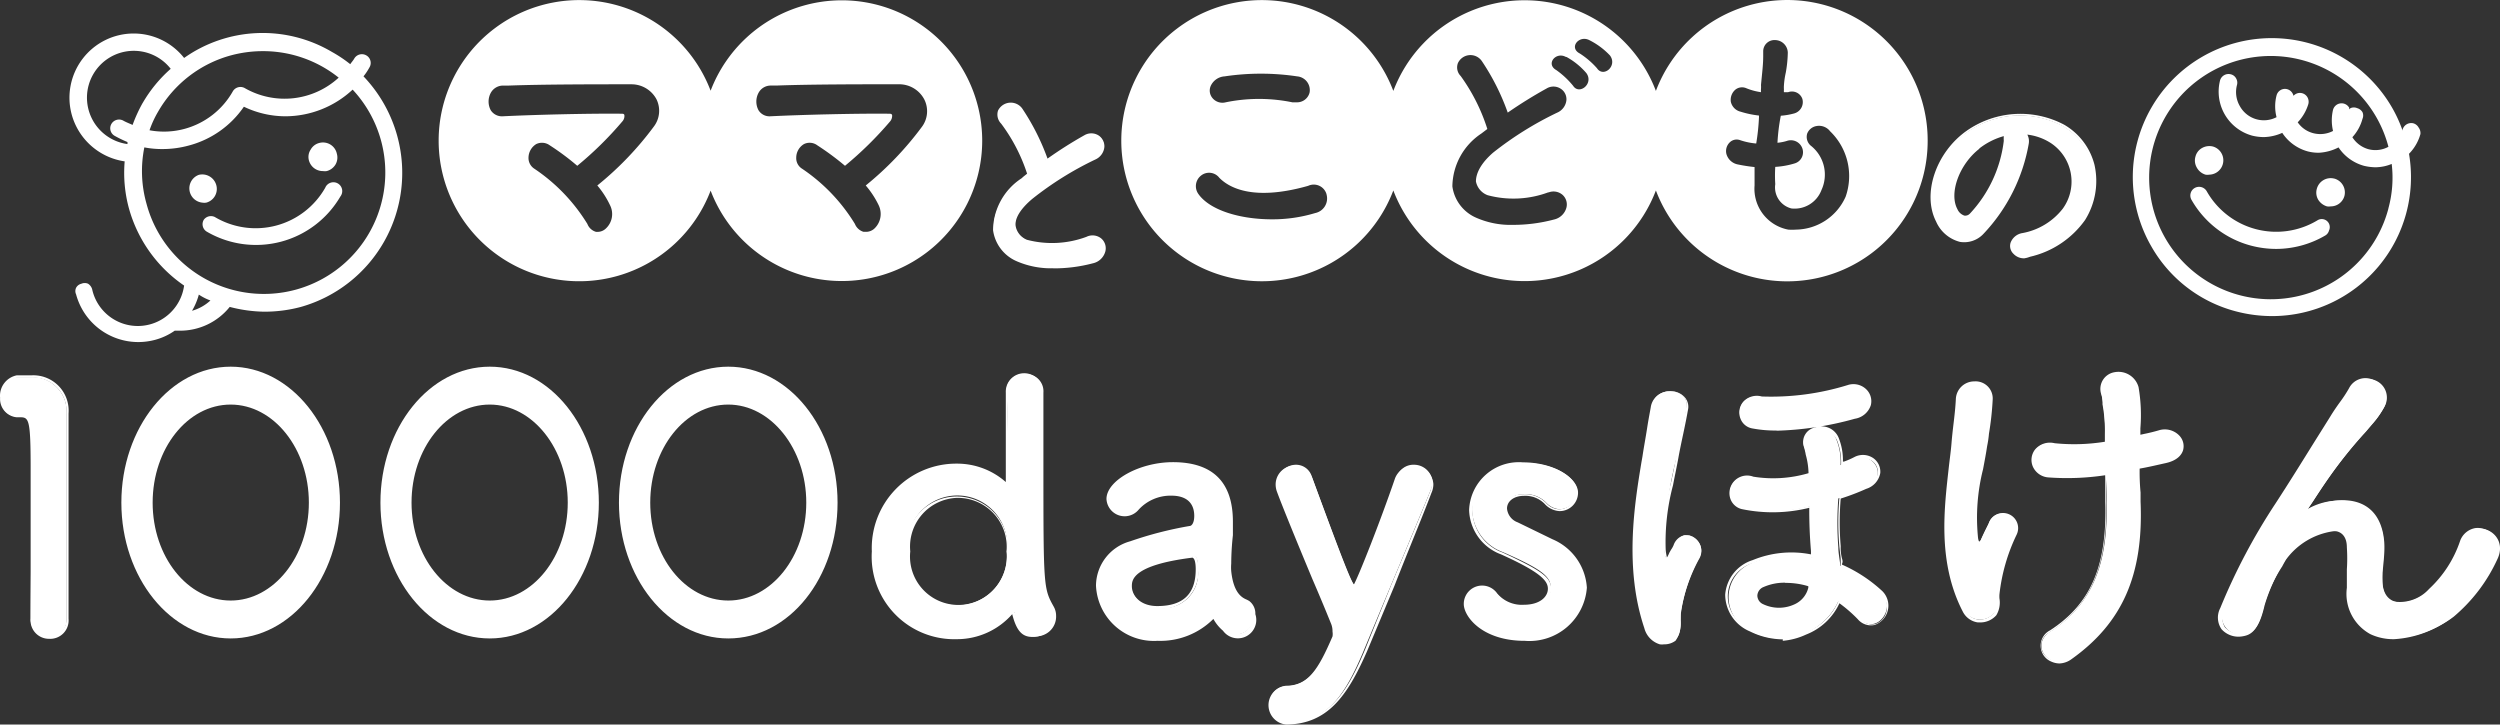
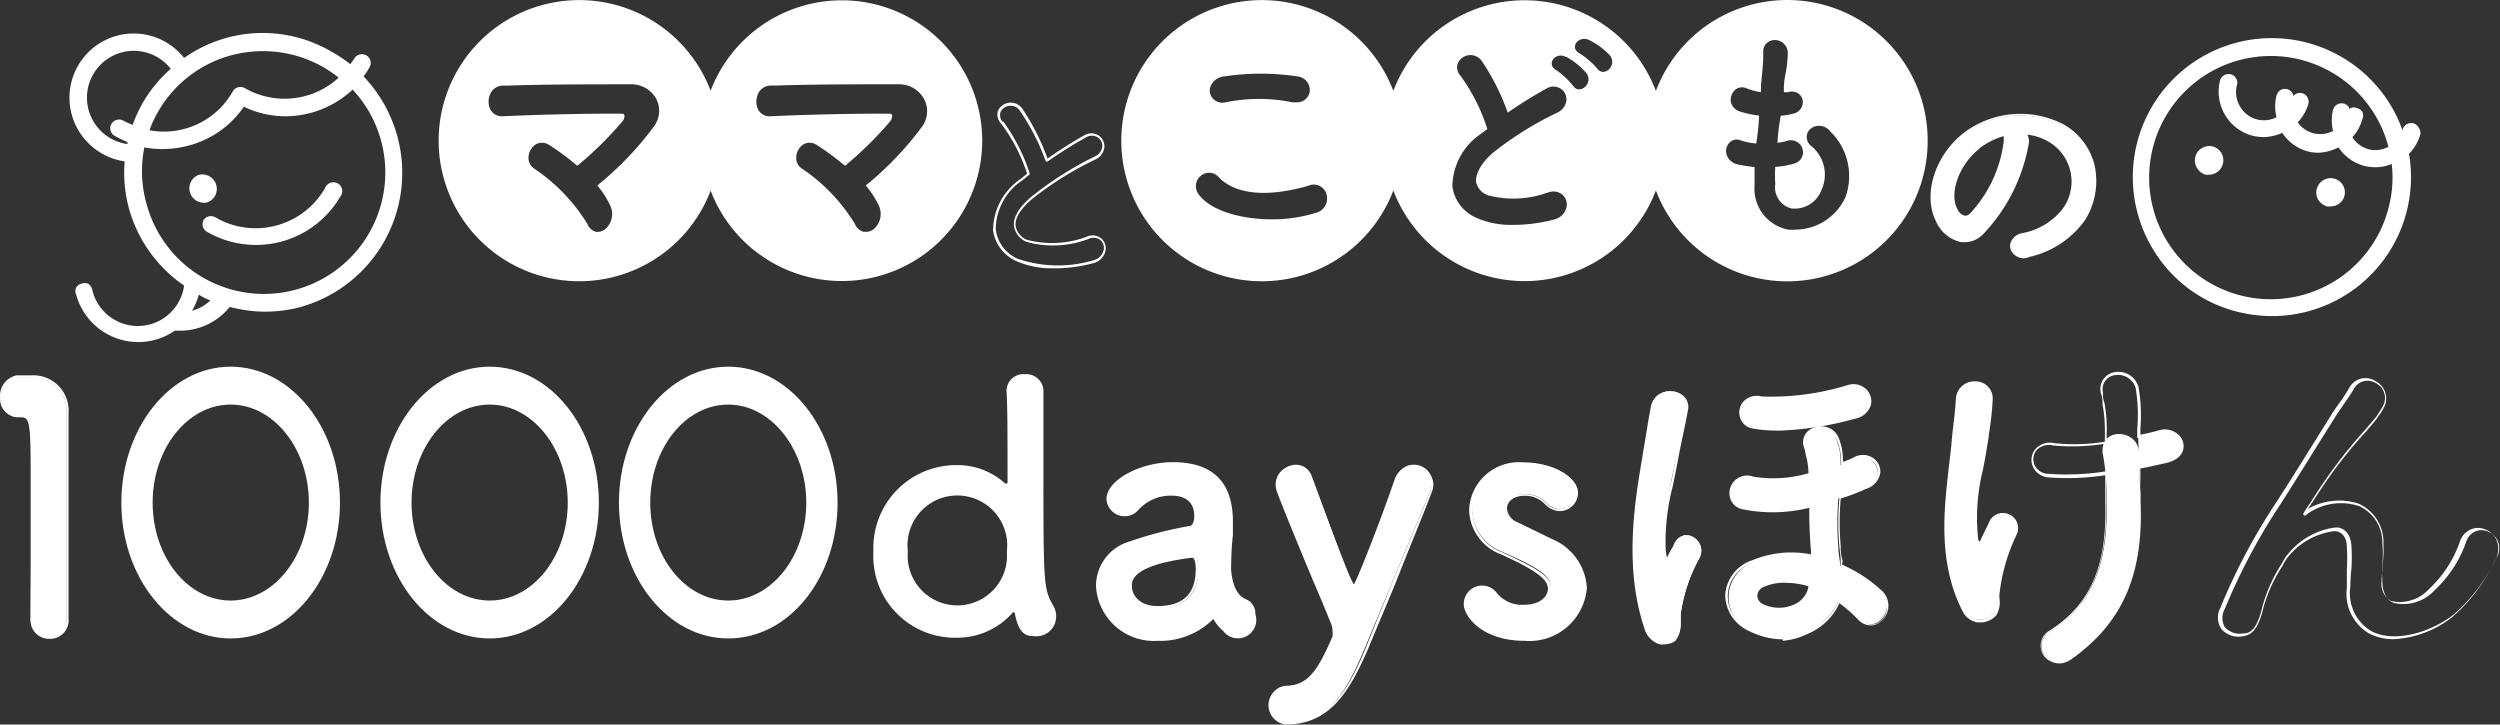
<svg xmlns="http://www.w3.org/2000/svg" height="86.947" width="300">
  <rect width="100%" height="100%" fill="#333333" stroke="none" />
  <g data-name="レイヤー 2">
    <g fill="#fff" data-name="レイヤー 1">
      <path d="M117.865 16.891a16.847 16.847 0 0 1-32.59 5.984 16.869 16.869 0 1 1 0-11.989 16.847 16.847 0 0 1 32.59 6.006Zm-39.082-4.968a3.4 3.4 0 0 0-2.98-1.808c-4.284 0-10.576 0-14.772.155h-.662a1.678 1.678 0 0 0-1.48.88 2.208 2.208 0 0 0 0 2.076 1.59 1.59 0 0 0 1.435.729c4.085-.2 10.709-.353 14.2-.309.221 0 .353 0 .4.155a.962.962 0 0 1-.265.795 41.952 41.952 0 0 1-5.388 5.3 30.139 30.139 0 0 0-3.29-2.451 1.59 1.59 0 0 0-1.634-.155 1.943 1.943 0 0 0-.927 1.612 1.524 1.524 0 0 0 .707 1.347 21.506 21.506 0 0 1 6.359 6.624 1.568 1.568 0 0 0 1.038.949h.243a1.413 1.413 0 0 0 .883-.353 2.363 2.363 0 0 0 .552-2.848 10.687 10.687 0 0 0-1.524-2.363 38.552 38.552 0 0 0 6.779-7.066 3.135 3.135 0 0 0 .326-3.269Zm32.127 0a3.4 3.4 0 0 0-3-1.811c-4.261 0-10.576 0-14.749.155h-.662a1.656 1.656 0 0 0-1.479.883 2.208 2.208 0 0 0 0 2.076 1.546 1.546 0 0 0 1.413.729c4.085-.2 10.731-.353 14.2-.309.221 0 .353 0 .42.155a1.038 1.038 0 0 1-.265.795 43.276 43.276 0 0 1-5.388 5.3 32.592 32.592 0 0 0-3.312-2.451 1.546 1.546 0 0 0-1.612-.155 1.9 1.9 0 0 0-.927 1.612 1.479 1.479 0 0 0 .707 1.347 21.44 21.44 0 0 1 6.333 6.622 1.612 1.612 0 0 0 1.038.949h.353a1.5 1.5 0 0 0 .905-.353 2.407 2.407 0 0 0 .552-2.848 10.886 10.886 0 0 0-1.548-2.362 38.552 38.552 0 0 0 6.712-7 3.135 3.135 0 0 0 .309-3.334Z" data-name="パス 1" />
-       <path d="M120.222 14.728c-1.391-1.7 1.214-3.135 2.208-1.612a26.5 26.5 0 0 1 3.113 6.182 53.565 53.565 0 0 1 4.747-2.937c1.811-.994 3.18 1.546 1.126 2.583a40.341 40.341 0 0 0-7.529 4.7c-2.628 2.208-2.716 4.217-.64 5.233a11.7 11.7 0 0 0 7.242-.353c2.208-.839 3.025 2.208.662 2.87a15.1 15.1 0 0 1-9.141-.221c-3.842-1.921-3.665-6.227.618-9.649a9.474 9.474 0 0 1 .773-.618 21.484 21.484 0 0 0-3.179-6.178Z" data-name="パス 2" />
      <path d="M126.383 32.193a10.311 10.311 0 0 1-4.416-.861 4.747 4.747 0 0 1-2.8-3.709 7.529 7.529 0 0 1 3.422-6.227l.221-.2.442-.353a20.667 20.667 0 0 0-3.113-6.006 1.546 1.546 0 0 1-.375-1.568 1.7 1.7 0 0 1 2.892-.265 27.511 27.511 0 0 1 3.047 6.029 49.548 49.548 0 0 1 4.416-2.8 1.634 1.634 0 0 1 1.678 0 1.568 1.568 0 0 1 .729 1.391 1.833 1.833 0 0 1-1.1 1.524 39.325 39.325 0 0 0-7.507 4.681c-1.435 1.192-2.208 2.407-2.031 3.356a2.208 2.208 0 0 0 1.347 1.59 11.835 11.835 0 0 0 7.132-.353 1.656 1.656 0 0 1 1.789.2 1.546 1.546 0 0 1 .486 1.546 1.987 1.987 0 0 1-1.524 1.435 18.15 18.15 0 0 1-4.725.6Zm-6.028-17.664a22.08 22.08 0 0 1 3.2 6.249v.171a4.924 4.924 0 0 0-.53.42l-.243.2a7.132 7.132 0 0 0-3.29 5.917 4.416 4.416 0 0 0 2.63 3.563 14.9 14.9 0 0 0 9.031.2 1.678 1.678 0 0 0 1.28-1.2 1.259 1.259 0 0 0-.375-1.236 1.391 1.391 0 0 0-1.457-.132 11.945 11.945 0 0 1-7.375.353 2.5 2.5 0 0 1-1.546-1.855c-.132-1.1.618-2.363 2.208-3.665a40.761 40.761 0 0 1 7.463-4.725 1.479 1.479 0 0 0 .927-1.236 1.192 1.192 0 0 0-.575-1.081 1.281 1.281 0 0 0-1.347 0 50.054 50.054 0 0 0-4.653 2.914.155.155 0 0 1-.132 0l-.11-.11a26.629 26.629 0 0 0-3.091-6.006 1.236 1.236 0 0 0-1.06-.574h-.155a1.325 1.325 0 0 0-1.082.729 1.192 1.192 0 0 0 .287 1.236Z" data-name="パス 3" />
      <path d="M231.32 16.892a16.847 16.847 0 0 1-32.612 5.962 16.847 16.847 0 0 1-31.508 0 16.869 16.869 0 1 1 0-11.945 16.847 16.847 0 0 1 31.508 0 16.847 16.847 0 0 1 32.612 5.983Zm-84.234-4.615a19.872 19.872 0 0 1 7.993 0h.486a1.546 1.546 0 0 0 1.59-1.192 1.656 1.656 0 0 0-1.5-1.921 29.433 29.433 0 0 0-8.7 0 1.965 1.965 0 0 0-1.678 1.17 1.391 1.391 0 0 0 .221 1.435 1.546 1.546 0 0 0 1.588.508Zm12.1 11.04a1.59 1.59 0 0 0-2.208-1.016c-6.624 1.877-9.517.2-10.665-.972a1.546 1.546 0 0 0-2.208-.243 1.612 1.612 0 0 0-.287 2.208c1.369 1.921 4.946 3.025 8.832 3.025a17.664 17.664 0 0 0 5.167-.751 1.788 1.788 0 0 0 1.369-2.23Zm28.7-16.494c-1.192-.64-2.429.861-1.126 1.59a10.179 10.179 0 0 1 2.009 1.877c.751 1.17 2.517-.265 1.59-1.524a8.589 8.589 0 0 0-2.363-1.921Zm5.3-.177a8.832 8.832 0 0 0-2.517-1.855c-1.236-.574-2.429.949-1.082 1.634a9.87 9.87 0 0 1 2.053 1.766c.78 1.172 2.498-.281 1.549-1.544Zm-7.375 16.428a11.989 11.989 0 0 1-7.286.353 2.208 2.208 0 0 1-1.413-1.656c0-.994.618-2.208 2.076-3.467a40.494 40.494 0 0 1 7.684-4.791 1.833 1.833 0 0 0 1.1-1.524 1.5 1.5 0 0 0-.729-1.369 1.59 1.59 0 0 0-1.656 0 55.176 55.176 0 0 0-4.659 2.892 27.446 27.446 0 0 0-3.108-6.181 1.656 1.656 0 0 0-2.87.243 1.457 1.457 0 0 0 .331 1.546 22.323 22.323 0 0 1 3.2 6.359l-.464.353-.265.2a7.728 7.728 0 0 0-3.467 6.337 4.813 4.813 0 0 0 2.848 3.754 10.245 10.245 0 0 0 4.416.861 19.055 19.055 0 0 0 4.924-.64 1.987 1.987 0 0 0 1.5-1.435 1.546 1.546 0 0 0-.464-1.524 1.656 1.656 0 0 0-1.7-.287Zm33.76-7.375a1.678 1.678 0 0 0-1.59-.574 1.457 1.457 0 0 0-1.126.927 1.391 1.391 0 0 0 .42 1.413 4.416 4.416 0 0 1 1.3 5.343 3.445 3.445 0 0 1-3.6 2.208 2.606 2.606 0 0 1-1.943-2.915 16.281 16.281 0 0 1 0-2.076 9.87 9.87 0 0 0 2.34-.42 1.391 1.391 0 0 0 .927-1.744 1.457 1.457 0 0 0-1.877-.949 5.652 5.652 0 0 1-1.126.221 23.26 23.26 0 0 1 .4-3.246 8.324 8.324 0 0 0 1.568-.265 1.413 1.413 0 0 0 1.016-1.766 1.325 1.325 0 0 0-1.7-.795h-.508a1.7 1.7 0 0 1 0-.331 3.624 3.624 0 0 1 0-.486 9.7 9.7 0 0 1 .221-1.524 14.816 14.816 0 0 0 .243-2.407 1.546 1.546 0 0 0-1.516-1.503 1.347 1.347 0 0 0-1.435 1.369v.552c0 1.038-.132 2.009-.265 3.467a3.3 3.3 0 0 1 0 .464 2.427 2.427 0 0 0 0 .4 7.419 7.419 0 0 1-1.788-.486 1.281 1.281 0 0 0-1.281.177 1.612 1.612 0 0 0-.552 1.457 1.568 1.568 0 0 0 1.17 1.192 11.636 11.636 0 0 0 2.208.464v.221a26.283 26.283 0 0 1-.331 3.135 8.28 8.28 0 0 1-1.921-.4 1.192 1.192 0 0 0-1.236.243 1.457 1.457 0 0 0-.42 1.413 1.766 1.766 0 0 0 1.391 1.259 19.584 19.584 0 0 0 1.987.309v2.208a4.99 4.99 0 0 0 4.041 5.3 6.315 6.315 0 0 0 .927 0 6.624 6.624 0 0 0 5.962-3.952 7.463 7.463 0 0 0-1.9-7.883Z" data-name="パス 4" />
      <path d="M243.284 17.17a20.844 20.844 0 0 1-5.365 10.753c-2.031 1.877-4.261.839-5.432-1.435-1.678-3.29 0-8.236 3.665-10.709a11.04 11.04 0 0 1 11.46-.618 7.839 7.839 0 0 1 2.473 11.15 11.04 11.04 0 0 1-6.469 4.416c-2.341.618-3.157-2.076-.883-2.605a8.214 8.214 0 0 0 4.946-2.981 5.7 5.7 0 0 0-1.479-8.1 6.624 6.624 0 0 0-3.29-1.082 1.3 1.3 0 0 1 .375 1.214Zm-5.9.508c-2.473 1.9-3.8 5.432-2.672 7.485.4.751 1.082 1.148 1.744.574a16.074 16.074 0 0 0 4.129-8.832 1.877 1.877 0 0 1 .221-.839 8.832 8.832 0 0 0-3.422 1.634Z" data-name="パス 5" />
      <path d="M242.95 30.996a1.7 1.7 0 0 1-1.325-.53 1.3 1.3 0 0 1-.353-1.347 1.811 1.811 0 0 1 1.413-1.148 7.949 7.949 0 0 0 4.836-2.915 5.542 5.542 0 0 0-1.413-7.882 6.624 6.624 0 0 0-2.83-1.02 1.7 1.7 0 0 1 .177 1.06 20.954 20.954 0 0 1-5.432 10.841 3.157 3.157 0 0 1-2.826.972 4.283 4.283 0 0 1-2.87-2.451c-1.7-3.334 0-8.324 3.709-10.908a11.239 11.239 0 0 1 11.658-.707 7.772 7.772 0 0 1 3.643 4.813 8.832 8.832 0 0 1-1.126 6.624 11.15 11.15 0 0 1-6.624 4.416 2.605 2.605 0 0 1-.64.177Zm0-15.191a6.933 6.933 0 0 1 3.356 1.082 5.873 5.873 0 0 1 1.524 8.346 8.39 8.39 0 0 1-5.052 2.981 1.5 1.5 0 0 0-1.192.927 1.082 1.082 0 0 0 .265 1.038 1.744 1.744 0 0 0 1.722.331 11.04 11.04 0 0 0 6.381-4.416 8.5 8.5 0 0 0 1.06-6.315 7.286 7.286 0 0 0-3.489-4.615 10.908 10.908 0 0 0-11.283.6c-3.511 2.451-5.211 7.353-3.621 10.488a4.018 4.018 0 0 0 2.65 2.208 2.915 2.915 0 0 0 2.539-.905 20.6 20.6 0 0 0 5.317-10.381 1.126 1.126 0 0 0-.331-1.082.2.2 0 0 1 .11-.287Zm-7.11 10.4h-.177a1.59 1.59 0 0 1-1.06-.927c-1.148-2.1.132-5.675 2.738-7.684a8.832 8.832 0 0 1 3.489-1.634.243.243 0 0 1 .177 0 .243.243 0 0 1 0 .177 1.877 1.877 0 0 0-.221.751 16.052 16.052 0 0 1-4.217 9.119 1.236 1.236 0 0 1-.773.2Zm1.7-8.368c-2.429 1.877-3.687 5.343-2.65 7.264a1.391 1.391 0 0 0 .839.773.773.773 0 0 0 .662-.243 15.456 15.456 0 0 0 4.063-8.722 4.416 4.416 0 0 1 0-.574 8.457 8.457 0 0 0-2.959 1.5Z" data-name="パス 6" />
      <path d="M5.883 76.481a2.208 2.208 0 0 1-2.208-2.208c0-3.82.155-12.608.155-18.062 0-5.785-.2-6.227-1.413-6.227h-.42a1.965 1.965 0 0 1-1.83-2.207 2.208 2.208 0 0 1 1.876-2.517H3.81a4.085 4.085 0 0 1 4.173 4.416v24.641a2.053 2.053 0 0 1-2.1 2.164Z" data-name="パス 7" />
      <path d="M5.885 76.657a2.208 2.208 0 0 1-2.208-2.451V56.145c0-5.851-.221-6.072-1.259-6.072h-.42a2.208 2.208 0 0 1-1.987-2.34 2.5 2.5 0 0 1 2.009-2.694h1.785a4.239 4.239 0 0 1 4.42 4.57V74.25a2.208 2.208 0 0 1-2.34 2.407Zm-2.08-31.332H2.043a2.208 2.208 0 0 0-1.722 2.363c0 .994.508 2.009 1.678 2.009h.506c1.391 0 1.546.662 1.546 6.4v18.069a1.965 1.965 0 0 0 1.965 2.1 1.877 1.877 0 0 0 1.943-2.009V49.609a3.974 3.974 0 0 0-4.154-4.284Z" data-name="パス 8" />
      <path d="M27.679 76.436c-7.132 0-12.939-7.22-12.939-16.118s5.807-16.141 12.939-16.141 12.939 7.22 12.939 16.141-5.807 16.118-12.939 16.118Zm0-28.064c-5.277 0-9.539 5.343-9.539 11.945s4.261 11.923 9.539 11.923 9.539-5.321 9.539-11.923-4.261-11.945-9.539-11.945Z" data-name="パス 9" />
      <path d="M27.679 76.613c-7.22 0-13.116-7.309-13.116-16.3s5.895-16.312 13.116-16.312 13.116 7.309 13.116 16.317-5.874 16.295-13.116 16.295Zm0-32.259c-7.044 0-12.762 7.154-12.762 15.964s5.719 15.964 12.762 15.964 12.784-7.176 12.784-15.964-5.741-15.964-12.784-15.964Zm0 28.064c-5.343 0-9.715-5.432-9.715-12.1s4.416-12.1 9.715-12.1 9.715 5.41 9.715 12.1-4.261 12.166-9.715 12.166Zm0-23.869c-5.167 0-9.362 5.277-9.362 11.769s4.2 11.747 9.362 11.747 9.384-5.277 9.384-11.747-4.217-11.769-9.384-11.769Z" data-name="パス 10" />
      <path d="M58.766 76.436c-7.132 0-12.961-7.22-12.961-16.118s5.83-16.141 12.961-16.141 12.94 7.22 12.94 16.141-5.807 16.118-12.94 16.118Zm0-28.064c-5.3 0-9.561 5.343-9.561 11.945s4.261 11.924 9.561 11.924 9.539-5.321 9.539-11.923-4.261-11.946-9.539-11.946Z" data-name="パス 11" />
      <path d="M58.768 76.613c-7.242 0-13.116-7.309-13.116-16.3s5.873-16.312 13.116-16.312 13.093 7.309 13.093 16.317-5.873 16.295-13.093 16.295Zm0-32.259c-7.044 0-12.786 7.154-12.786 15.964s5.741 15.964 12.784 15.964 12.762-7.176 12.762-15.964-5.739-15.964-12.76-15.964Zm0 28.064c-5.365 0-9.715-5.432-9.715-12.1s4.416-12.1 9.715-12.1 9.693 5.41 9.693 12.1-4.416 12.166-9.693 12.166Zm0-23.869c-5.167 0-9.384 5.277-9.384 11.769s4.217 11.747 9.384 11.747 9.362-5.277 9.362-11.747-4.218-11.769-9.362-11.769Z" data-name="パス 12" />
      <path d="M87.388 76.436c-7.132 0-12.939-7.22-12.939-16.118s5.807-16.141 12.939-16.141 12.941 7.22 12.941 16.141-5.809 16.118-12.941 16.118Zm0-28.064c-5.277 0-9.539 5.343-9.539 11.945S82.11 72.24 87.388 72.24s9.541-5.321 9.541-11.922-4.261-11.945-9.539-11.945Z" data-name="パス 13" />
      <path d="M87.391 76.613c-7.242 0-13.116-7.309-13.116-16.3s5.873-16.312 13.116-16.312 13.116 7.309 13.116 16.317-5.786 16.295-13.116 16.295Zm0-32.259c-7.044 0-12.762 7.154-12.762 15.964s5.719 15.964 12.762 15.964 12.762-7.176 12.762-15.964-5.718-15.964-12.762-15.964Zm0 28.064c-5.365 0-9.715-5.432-9.715-12.1s4.416-12.1 9.715-12.1 9.715 5.41 9.715 12.1-4.371 12.166-9.715 12.166Zm0-23.869c-5.167 0-9.362 5.277-9.362 11.769s4.2 11.747 9.362 11.747 9.362-5.277 9.362-11.747-4.239-11.769-9.362-11.769Z" data-name="パス 14" />
      <path d="M124.001 76.326c-.949 0-1.722-.331-2.208-2.605 0-.155 0-.243-.177-.243s0 0-.2.155a8.832 8.832 0 0 1-6.515 2.892 9.8 9.8 0 0 1-10.091-10.356 9.936 9.936 0 0 1 10.046-10.355 8.479 8.479 0 0 1 5.763 2.208.265.265 0 0 0 .177 0s.11 0 .11-.177c0-4.791 0-8.987-.11-10.731a2.009 2.009 0 0 1 2.205-2.208 2.053 2.053 0 0 1 2.208 2.208v8.015c0 15.3 0 15.456 1.236 17.664a2.208 2.208 0 0 1 .287 1.1 2.363 2.363 0 0 1-2.731 2.433Zm-3.18-10.157a5.984 5.984 0 1 0-11.879 0 5.962 5.962 0 1 0 11.879 0Z" data-name="パス 15" />
-       <path d="M114.819 76.702a9.914 9.914 0 0 1-10.2-10.532 10.135 10.135 0 0 1 10.2-10.534 8.832 8.832 0 0 1 5.878 2.209V47.114a2.211 2.211 0 1 1 4.416 0v.222c0 1.325-.132 4.173-.132 7.794 0 15.3 0 15.456 1.236 17.664a2.517 2.517 0 0 1 .309 1.192 2.561 2.561 0 0 1-2.588 2.45c-1.1 0-1.9-.464-2.473-2.738a8.832 8.832 0 0 1-6.646 3.004Zm0-20.711a9.693 9.693 0 0 0-9.87 10.179 9.583 9.583 0 0 0 9.87 10.179 8.523 8.523 0 0 0 6.378-2.827c.132-.132.221-.221.331-.221s.309.243.331.375c.6 2.208 1.347 2.473 2.208 2.473a2.113 2.113 0 0 0 1.943-3.135c-1.325-2.34-1.325-2.429-1.325-17.819 0-3.687 0-6.469.11-7.816v-.2a1.877 1.877 0 0 0-1.965-1.965 1.855 1.855 0 0 0-1.943 1.965c0 1.59.132 5.829.132 10.731 0 .309-.221.353-.287.353a.353.353 0 0 1-.287 0 8.3 8.3 0 0 0-5.63-2.274Zm0 16.869a6.16 6.16 0 0 1-6.116-6.624 6.138 6.138 0 1 1 12.232 0 6.16 6.16 0 0 1-6.05 6.624Zm0-13.116a5.851 5.851 0 0 0-5.586 6.425 5.807 5.807 0 1 0 11.548 0 5.873 5.873 0 0 0-5.9-6.425Z" data-name="パス 16" />
      <path d="M146.866 75.575a4.416 4.416 0 0 1-1.1-1.369.265.265 0 0 0-.177-.11.464.464 0 0 0-.243.11 8.832 8.832 0 0 1-6.447 2.5 6.8 6.8 0 0 1-7.22-6.425 5.41 5.41 0 0 1 4.019-5.145 45.175 45.175 0 0 1 7.037-1.833c.42 0 .751-.53.751-1.391 0-.508-.132-2.605-2.937-2.605a5.5 5.5 0 0 0-4.041 1.722 1.965 1.965 0 0 1-3.511-1.148c0-1.987 3.643-4.173 7.794-4.173 4.549 0 7.021 2.208 7.021 6.977v1.612c0 .574-.2 2.208-.2 3.422a5.941 5.941 0 0 0 0 .949c.375 3.312 1.9 3.422 2.208 3.687a1.744 1.744 0 0 1 .662 1.435 2.208 2.208 0 0 1-3.6 1.855Zm-3.8-8.832c-6.977.883-7.375 2.605-7.375 3.6a3.008 3.008 0 0 0 3.2 2.561 4.151 4.151 0 0 0 4.844-4.659c0-.64 0-1.546-.574-1.546Z" data-name="パス 17" />
      <path d="M138.894 76.9a6.955 6.955 0 0 1-7.375-6.624 5.564 5.564 0 0 1 4.107-5.321 44.623 44.623 0 0 1 7.11-1.833c.287 0 .574-.4.574-1.214s-.261-2.429-2.761-2.429a5.189 5.189 0 0 0-3.908 1.678 2.182 2.182 0 0 1-3.864-1.281c0-2.208 3.952-4.416 7.971-4.416 4.769 0 7.2 2.385 7.2 7.132v1.634a32.058 32.058 0 0 0-.2 3.4 5.653 5.653 0 0 0 0 .927c.287 2.716 1.369 3.2 1.9 3.422l.243.132a1.877 1.877 0 0 1 .751 1.59 2.208 2.208 0 0 1-3.886 1.987 4.946 4.946 0 0 1-1.15-1.414 8.987 8.987 0 0 1-6.712 2.628Zm1.656-17.8c2.892 0 3.113 2.208 3.113 2.782s-.353 1.524-.905 1.568a44.956 44.956 0 0 0-7.021 1.811 5.255 5.255 0 0 0-3.888 5.015 6.624 6.624 0 0 0 7.044 6.315 8.589 8.589 0 0 0 6.315-2.429.6.6 0 0 1 .375-.177.4.4 0 0 1 .331.221 4.748 4.748 0 0 0 1.06 1.3 1.948 1.948 0 0 0 3.313-1.636 1.479 1.479 0 0 0-.6-1.391h-.177c-.6-.265-1.788-.795-2.208-3.709a6.1 6.1 0 0 1 0-.972 32.146 32.146 0 0 1 .221-3.444V62.77c0-4.416-2.208-6.8-6.845-6.8s-7.618 2.208-7.618 4a1.766 1.766 0 0 0 1.833 1.479 1.9 1.9 0 0 0 1.391-.662 5.564 5.564 0 0 1 4.265-1.728Zm-1.656 13.98a3 3 0 0 1-3.378-2.8c0-1.325.861-2.937 7.529-3.754.508 0 .751.552.751 1.7a4.416 4.416 0 0 1-4.9 4.813Zm4.173-6.337v.177c-7.242.905-7.242 2.738-7.242 3.422 0 1.192 1.06 2.385 3.047 2.385 3.113 0 4.615-1.457 4.615-4.416 0-.839-.155-1.369-.4-1.369Z" data-name="パス 18" />
      <path d="M154.337 86.77a1.965 1.965 0 0 1-1.855-2.208 1.9 1.9 0 0 1 1.855-2.208c2.716-.11 4-2.009 5.741-6.028a3.8 3.8 0 0 0 0-.64 2.827 2.827 0 0 0-.2-1.082c-1.237-3.091-5.41-13.005-6.4-15.721a2.782 2.782 0 0 1-.155-.905 2.208 2.208 0 0 1 2.208-2.208 1.965 1.965 0 0 1 1.855 1.325c3.842 10.444 4.9 13.093 5.167 13.093a113.27 113.27 0 0 0 5.1-13.005 2.053 2.053 0 0 1 2.031-1.413 2.208 2.208 0 0 1 2.208 2.031 2.561 2.561 0 0 1-.2.994c-1.987 4.813-5.542 13.248-7.971 19.1s-4.593 8.831-9.384 8.875Z" data-name="パス 19" />
      <path d="M154.338 86.947a2.34 2.34 0 0 1 0-4.659c2.628 0 3.842-1.921 5.564-5.917a1.833 1.833 0 0 0 0-.574 2.385 2.385 0 0 0-.2-1.016 239.63 239.63 0 0 0-2.208-5.277c-1.612-3.864-3.6-8.7-4.239-10.444a2.517 2.517 0 0 1-.177-.972 2.264 2.264 0 0 1 4.372-.773c2.629 7.132 4.422 12.082 4.992 12.873.574-.994 3.2-7.64 4.968-12.806a2.385 2.385 0 0 1 4.593.684 2.473 2.473 0 0 1-.221 1.06c-1.06 2.826-2.848 7.066-4.438 11.15l-3.29 7.861c-2.363 5.387-4.748 8.765-9.716 8.81Zm1.236-30.8a1.987 1.987 0 0 0-2.009 1.943 2.208 2.208 0 0 0 .155.839c.618 1.744 2.628 6.624 4.217 10.444.927 2.208 1.722 4.173 2.208 5.277a2.672 2.672 0 0 1 .221 1.148 2.716 2.716 0 0 1 0 .684c-1.766 4.085-3.091 6.028-5.9 6.16a1.744 1.744 0 0 0-1.7 1.943 1.788 1.788 0 0 0 1.706 2.012c4.791 0 7.044-3.18 9.3-8.567l3.135-7.75c1.722-4.107 3.511-8.346 4.681-11.239a2.208 2.208 0 0 0 .2-.927 1.943 1.943 0 0 0-2.053-1.855 1.855 1.855 0 0 0-1.863 1.277c-.773 2.208-4.7 13.116-5.277 13.116s-.486 0-5.321-13.248a1.811 1.811 0 0 0-1.702-1.259Z" data-name="パス 20" />
      <path d="M182.964 76.657c-5.034 0-7.132-2.848-7.132-4.217a2.208 2.208 0 0 1 2.208-1.987 2.076 2.076 0 0 1 1.652.883 4.107 4.107 0 0 0 3.334 1.435c2.208 0 3.069-1.148 3.069-2.208 0-1.325-.927-2.208-5.741-4.306a5.608 5.608 0 0 1-3.709-5.145 5.785 5.785 0 0 1 6.271-5.542c3.8 0 6.359 1.855 6.359 3.467a2.208 2.208 0 0 1-2.076 2.076 2.451 2.451 0 0 1-1.7-.839 3.422 3.422 0 0 0-2.583-.972c-1.413 0-2.208.773-2.208 1.678a2.208 2.208 0 0 0 1.347 1.811c1.082.552 2.937 1.369 4.173 2.031a6.624 6.624 0 0 1 4.041 5.653 6.624 6.624 0 0 1-7.309 6.182Z" data-name="パス 21" />
      <path d="M182.963 76.9c-5.1 0-7.309-2.915-7.309-4.416a2.2 2.2 0 0 1 4-1.281 3.864 3.864 0 0 0 3.2 1.369c1.987 0 2.892-.994 2.892-1.921s-.817-1.965-5.63-4.129a5.851 5.851 0 0 1-3.822-5.321 5.962 5.962 0 0 1 6.447-5.719c3.842 0 6.624 1.921 6.624 3.643a2.208 2.208 0 0 1-2.208 2.208 2.583 2.583 0 0 1-1.811-.883 3.246 3.246 0 0 0-2.473-.949c-1.192 0-2.031.64-2.031 1.524a1.943 1.943 0 0 0 1.281 1.656l1.5.729 2.672 1.3a6.756 6.756 0 0 1 4.129 5.807 6.911 6.911 0 0 1-7.463 6.381Zm-5.034-6.2a1.921 1.921 0 0 0-1.921 1.811c0 1.369 2.208 4.041 6.955 4.041a6.624 6.624 0 0 0 7.044-5.9 6.4 6.4 0 0 0-3.952-5.5 65.46 65.46 0 0 0-2.628-1.3l-1.524-.729a2.208 2.208 0 0 1-1.457-1.965c0-.883.729-1.855 2.363-1.855a3.533 3.533 0 0 1 2.716 1.038 2.208 2.208 0 0 0 1.568.773 1.921 1.921 0 0 0 1.9-1.877c0-1.347-2.208-3.29-6.182-3.29a5.63 5.63 0 0 0-6.117 5.364 5.454 5.454 0 0 0 3.621 4.99c4.747 2.208 5.829 2.981 5.829 4.416 0 1.082-.994 2.208-3.224 2.208a4.129 4.129 0 0 1-3.467-1.524 1.921 1.921 0 0 0-1.524-.773Z" data-name="パス 22" />
      <path d="M197.482 75.245c-2.517-7.551-1.038-15.456-.2-20.623.331-2.208.662-3.886.972-5.917.42-2.583 4.593-2.208 4.129.309-.287 1.678-.773 3.709-1.148 5.719a45.772 45.772 0 0 0-1.519 11.039c.132 1.236.243 1.7.773.464.132-.287.287-.42.508-.905 1.06-2.451 3.952-.331 2.937 1.524a19.607 19.607 0 0 0-2.208 6.624c-.132.817.155 2.429-.6 3.18s-2.893.771-3.644-1.414Zm12.586.464a4.416 4.416 0 0 1 .331-8.214 11.945 11.945 0 0 1 7.088-.618 5.254 5.254 0 0 0 0-.795 59.756 59.756 0 0 1-.221-5.321 17.929 17.929 0 0 1-8.214.2 1.9 1.9 0 1 1 1.325-3.533 15.942 15.942 0 0 0 6.867-.464 15.236 15.236 0 0 0-.773-3.467c-.353-2.208 3.18-2.716 3.886-.773a7.088 7.088 0 0 1 .508 3.091 15.017 15.017 0 0 0 1.634-.707c2.208-1.148 4.416 2.208 1.281 3.511a28.553 28.553 0 0 1-3.18 1.192 38.157 38.157 0 0 0 0 5.873c0 .684.177 1.524.243 2.208a17.664 17.664 0 0 1 4.88 3.18c1.987 1.855-.574 5.321-2.694 3.135a16.606 16.606 0 0 0-2.429-2.053 7.64 7.64 0 0 1-10.532 3.555Zm.287-24.443a1.833 1.833 0 1 1 .949-3.511 31.531 31.531 0 0 0 10.4-1.347c2.473-.751 4 2.848.751 3.709a30.559 30.559 0 0 1-12.1 1.148Zm6.889 19.011a7.573 7.573 0 0 0-5.652 0 1.281 1.281 0 0 0 0 2.385 3.864 3.864 0 0 0 5.675-2.009Z" data-name="パス 23" />
      <path d="M199.687 77.32a1.877 1.877 0 0 1-.508 0 2.738 2.738 0 0 1-1.859-1.944c-2.429-7.242-1.17-14.9-.353-19.872l.132-.751c.177-1.192.375-2.208.552-3.356s.287-1.656.442-2.539a2.208 2.208 0 0 1 1.413-1.744 2.583 2.583 0 0 1 2.473.375 1.722 1.722 0 0 1 .574 1.722c-.155.883-.353 1.855-.574 2.892s-.4 1.877-.574 2.848-.442 2.208-.64 3.268a26.5 26.5 0 0 0-.883 7.706 5.21 5.21 0 0 0 .155.972 4.04 4.04 0 0 0 .287-.574l.2-.353a2.871 2.871 0 0 0 .309-.552 1.789 1.789 0 0 1 1.457-1.214 1.965 1.965 0 0 1 1.59.927 1.855 1.855 0 0 1 0 1.965 20.07 20.07 0 0 0-2.208 6.492v.839a3.687 3.687 0 0 1-.6 2.451 2.208 2.208 0 0 1-1.385.442Zm-2.053-2.208a2.473 2.473 0 0 0 1.634 1.722 1.811 1.811 0 0 0 1.722-.487 3.18 3.18 0 0 0 .486-2.208 5.341 5.341 0 0 1 0-.883 20 20 0 0 1 2.208-6.624 1.568 1.568 0 0 0 0-1.59 1.59 1.59 0 0 0-1.3-.773 1.413 1.413 0 0 0-1.17.994 4.128 4.128 0 0 1-.331.6 2.007 2.007 0 0 0-.155.309c-.265.6-.442.839-.64.839-.265 0-.353-.4-.442-1.347a27.026 27.026 0 0 1 .883-7.794c.221-1.038.442-2.1.64-3.268s.4-1.921.6-2.87.42-1.987.574-2.87a1.391 1.391 0 0 0-.464-1.391 2.208 2.208 0 0 0-2.208-.309 1.811 1.811 0 0 0-1.192 1.479c-.132.861-.287 1.7-.42 2.517s-.375 2.208-.574 3.378v.751c-.817 5.034-2.076 12.652.309 19.872Zm16.3 1.612a9.1 9.1 0 0 1-3.93-.949 4.813 4.813 0 0 1-2.981-4.416 4.725 4.725 0 0 1 3.312-4.151 12.166 12.166 0 0 1 6.977-.684 4.037 4.037 0 0 0 0-.464 57.483 57.483 0 0 1-.2-5.123 18.172 18.172 0 0 1-8.1.155 1.921 1.921 0 0 1-1.413-1.391 2.116 2.116 0 0 1 2.8-2.5 14.948 14.948 0 0 0 6.624-.42 8.831 8.831 0 0 0-.331-2.208 7.556 7.556 0 0 0-.265-1.082 1.788 1.788 0 0 1 1.457-2.208 2.208 2.208 0 0 1 2.738 1.214 7.2 7.2 0 0 1 .53 2.892h.132a9.735 9.735 0 0 0 1.259-.552 2.208 2.208 0 0 1 2.208.11 1.987 1.987 0 0 1 .883 1.811 2.429 2.429 0 0 1-1.678 1.9 28.441 28.441 0 0 1-3.069 1.17 33.427 33.427 0 0 0 0 5.719 4.969 4.969 0 0 0 .155 1.479c.155.508 0 .486 0 .729a17.488 17.488 0 0 1 4.813 3.157 2.451 2.451 0 0 1-.905 4.085 2.053 2.053 0 0 1-2.009-.684 16.89 16.89 0 0 0-2.208-1.921 7.33 7.33 0 0 1-4 3.754 8.236 8.236 0 0 1-2.8.751Zm.927-10.024a11.3 11.3 0 0 0-4.416.861 4.128 4.128 0 0 0-.331 7.9 8.1 8.1 0 0 0 6.624.375 6.778 6.778 0 0 0 3.882-3.749h.265a16.25 16.25 0 0 1 2.451 2.208 1.678 1.678 0 0 0 1.678.6 2.031 2.031 0 0 0 1.347-1.479 1.965 1.965 0 0 0-.6-2.009 17.157 17.157 0 0 0-4.88-3.334.155.155 0 0 1 0-.132v-.817c0-.287-.11-1.038-.155-1.5a32.877 32.877 0 0 1 0-5.873.177.177 0 0 1 0-.155 33.712 33.712 0 0 0 3.157-1.192 2.208 2.208 0 0 0 1.457-1.612 1.634 1.634 0 0 0-.729-1.5 1.788 1.788 0 0 0-1.855 0 11.726 11.726 0 0 1-1.281.552l-.4.155a.132.132 0 0 1-.155 0 .155.155 0 0 1 0-.132 7.066 7.066 0 0 0-.486-3.047 1.9 1.9 0 0 0-2.208-.994 1.5 1.5 0 0 0-1.236 1.7 3.381 3.381 0 0 0 .265 1.06 9.826 9.826 0 0 1 .353 2.429.177.177 0 0 1-.132.177 15.456 15.456 0 0 1-6.933.442 1.9 1.9 0 0 0-1.9.353 1.811 1.811 0 0 0-.508 1.722 1.612 1.612 0 0 0 1.17 1.148 17.664 17.664 0 0 0 8.148-.2.155.155 0 0 1 .132 0 .2.2 0 0 1 0 .132 53.248 53.248 0 0 0 .2 5.321 4.264 4.264 0 0 1 0 .729.2.2 0 0 1 0 .132.132.132 0 0 1-.132 0 15.257 15.257 0 0 0-2.8-.177Zm-1.241 6.623a5.189 5.189 0 0 1-2.208-.508 1.457 1.457 0 0 1-.883-1.347 1.479 1.479 0 0 1 .971-1.347 7.816 7.816 0 0 1 5.785 0 .155.155 0 0 1 .11.2v.326a3.29 3.29 0 0 1-1.811 2.208 4.261 4.261 0 0 1-1.965.486Zm.552-3.4a6.249 6.249 0 0 0-2.517.508 1.17 1.17 0 0 0-.773 1.038 1.148 1.148 0 0 0 .707 1.038 4.416 4.416 0 0 0 3.776 0 2.937 2.937 0 0 0 1.634-1.987v-.173a9.163 9.163 0 0 0-2.738-.4Zm-.972-18.26a14.793 14.793 0 0 1-2.87-.243 1.855 1.855 0 0 1-1.5-1.259 1.987 1.987 0 0 1 .375-1.965 2.208 2.208 0 0 1 2.208-.618 31.067 31.067 0 0 0 10.307-1.369 2.208 2.208 0 0 1 2.208.486 1.987 1.987 0 0 1 .574 1.921 2.407 2.407 0 0 1-1.921 1.634 38.574 38.574 0 0 1-9.384 1.435Zm-2.8-.574a31.243 31.243 0 0 0 12.012-1.17 2.208 2.208 0 0 0 1.678-1.391 1.634 1.634 0 0 0-.486-1.59 1.855 1.855 0 0 0-1.855-.4 31.751 31.751 0 0 1-10.466 1.369 1.788 1.788 0 0 0-1.811.508 1.634 1.634 0 0 0-.334 1.632 1.612 1.612 0 0 0 1.258 1.041Z" data-name="パス 24" />
-       <path d="M235.696 73.257c-3.709-7.132-1.811-14.97-1.347-20.049.2-2.34.442-3.665.53-5.454a2.009 2.009 0 0 1 4 0 55.208 55.208 0 0 1-.662 5.542c-.486 3.467-1.678 7-1.06 11.04 0 .707.375.994.707.132.2-.486.64-1.325.861-1.811a1.636 1.636 0 0 1 3.047 1.192 21.2 21.2 0 0 0-2.053 7.22c0 .464.243 1.656-.331 2.385a2.208 2.208 0 0 1-3.687-.2Zm20.888-20.866c.905-.221 1.744-.375 2.429-.574 2.65-.751 4.261 2.848.751 3.577-1.082.243-2.208.508-3.268.707a35.381 35.381 0 0 0 .177 4.085c.375 8.258-1.788 14.242-8.214 18.768-2.407 1.7-4.99-1.524-2.429-3.157 5.277-3.444 6.933-8.479 6.757-15.456a30.345 30.345 0 0 0-.132-3.555 30.912 30.912 0 0 1-6.911.287 1.921 1.921 0 1 1 .64-3.754 25.547 25.547 0 0 0 6.249-.2v-1.081a26.609 26.609 0 0 0-.464-4.858c-.331-3.069 3.754-2.892 4.261-.64a19.872 19.872 0 0 1 .2 4.924Z" data-name="パス 25" />
+       <path d="M235.696 73.257c-3.709-7.132-1.811-14.97-1.347-20.049.2-2.34.442-3.665.53-5.454a2.009 2.009 0 0 1 4 0 55.208 55.208 0 0 1-.662 5.542c-.486 3.467-1.678 7-1.06 11.04 0 .707.375.994.707.132.2-.486.64-1.325.861-1.811a1.636 1.636 0 0 1 3.047 1.192 21.2 21.2 0 0 0-2.053 7.22c0 .464.243 1.656-.331 2.385a2.208 2.208 0 0 1-3.687-.2Zm20.888-20.866c.905-.221 1.744-.375 2.429-.574 2.65-.751 4.261 2.848.751 3.577-1.082.243-2.208.508-3.268.707a35.381 35.381 0 0 0 .177 4.085c.375 8.258-1.788 14.242-8.214 18.768-2.407 1.7-4.99-1.524-2.429-3.157 5.277-3.444 6.933-8.479 6.757-15.456v-1.081a26.609 26.609 0 0 0-.464-4.858c-.331-3.069 3.754-2.892 4.261-.64a19.872 19.872 0 0 1 .2 4.924Z" data-name="パス 25" />
      <path d="M247.133 79.616a2.5 2.5 0 0 1-.972-.221 2.066 2.066 0 0 1-.155-3.754c4.88-3.157 6.867-7.75 6.624-15.456v-3.157a30.735 30.735 0 0 1-6.779.265 2.208 2.208 0 0 1-1.9-1.281 2.031 2.031 0 0 1 .243-2.053 2.34 2.34 0 0 1 2.363-.773 23.1 23.1 0 0 0 6.028-.177v-.927a17.177 17.177 0 0 0-.287-3.577 3.38 3.38 0 0 0-.177-1.281 2.031 2.031 0 0 1 1.634-2.561 2.5 2.5 0 0 1 2.87 1.788 19.717 19.717 0 0 1 .221 4.946v.773l.508-.11a20.953 20.953 0 0 0 1.7-.42 2.407 2.407 0 0 1 2.407.574 1.833 1.833 0 0 1 .508 1.811c-.132.442-.574 1.214-2.076 1.546-1.1.243-2.1.486-3.135.662a26.524 26.524 0 0 0 .11 2.87v1.082c.375 8.832-2.208 14.595-8.3 18.923a2.606 2.606 0 0 1-1.435.508Zm5.609-23.077a.155.155 0 0 1 0 .132v3.6c.177 7.75-1.877 12.431-6.845 15.655a1.855 1.855 0 0 0-.972 1.634 1.9 1.9 0 0 0 1.06 1.524 2.208 2.208 0 0 0 2.208-.265c6.028-4.239 8.545-9.98 8.148-18.636v-4.082a.177.177 0 0 1 .132-.177c1.06-.2 2.208-.42 3.246-.684a2.208 2.208 0 0 0 1.833-1.3 1.523 1.523 0 0 0-.42-1.479 2.053 2.053 0 0 0-2.076-.486c-.508.155-1.1.287-1.722.42l-.707.155a.177.177 0 0 1-.155 0 .2.2 0 0 1 0-.132v-.994a19.321 19.321 0 0 0-.2-4.88 2.208 2.208 0 0 0-2.5-1.524 1.7 1.7 0 0 0-1.413 2.1 2.906 2.906 0 0 0 .177 1.236 16.735 16.735 0 0 1 .265 3.643v1.082s0 .155-.132.155a24.575 24.575 0 0 1-6.293.221 2.031 2.031 0 0 0-2.031.618 1.722 1.722 0 0 0-.2 1.722 1.833 1.833 0 0 0 1.612 1.06 30.625 30.625 0 0 0 6.889-.287Zm-15.166 18.153h-.221a2.385 2.385 0 0 1-1.811-1.281c-3.113-6.006-2.208-12.608-1.678-17.421.11-.972.243-1.9.309-2.738s.177-1.811.265-2.539.221-1.877.265-2.892a2.208 2.208 0 0 1 2.208-2.053 2.053 2.053 0 0 1 2.208 2.208 35.465 35.465 0 0 1-.445 4.063 12.328 12.328 0 0 1-.221 1.5c-.132.905-.309 1.811-.486 2.76a23.758 23.758 0 0 0-.6 8.28 1.9 1.9 0 0 0 .155.508 1.059 1.059 0 0 0 .221-.42l.442-.927.442-.883a1.811 1.811 0 1 1 3.356 1.325 21.948 21.948 0 0 0-2.053 7.154 3.959 3.959 0 0 0 0 .464 2.959 2.959 0 0 1-.375 2.031 2.561 2.561 0 0 1-1.981.861Zm-1.722-1.435a1.921 1.921 0 0 0 1.542 1.082 2.208 2.208 0 0 0 1.855-.773 2.738 2.738 0 0 0 .287-1.811 3.867 3.867 0 0 1 0-.508 21.882 21.882 0 0 1 2.076-7.264 1.479 1.479 0 1 0-2.738-1.06l-.442.905c-.155.331-.331.662-.42.905s-.287.64-.552.64q-.331 0-.464-.795a23.958 23.958 0 0 1 .578-8.411c.2-.949.375-1.833.508-2.738l.2-1.5a30.53 30.53 0 0 0 .442-4.019 1.722 1.722 0 0 0-1.766-1.811 1.766 1.766 0 0 0-1.833 1.744 25.132 25.132 0 0 1-.265 2.892c-.11.994-.2 1.568-.287 2.561s-.177 1.766-.309 2.738c-.684 4.968-1.479 11.239 1.59 17.156Z" data-name="パス 26" />
-       <path d="M281.8 70.541c0-1.9.287-3.047.2-4.9-.2-4.593-6.469-.707-7.64 1.347a22.079 22.079 0 0 0-2.605 5.63c-.729 3.18-1.634 3.378-2.473 3.489a2.208 2.208 0 0 1-2.429-3.157 72.535 72.535 0 0 1 6.624-12.519c2.385-3.709 4.549-7.22 6.624-10.444.707-1.148 1.811-2.583 2.208-3.422a2.216 2.216 0 0 1 3.842 2.208 11.921 11.921 0 0 1-.949 1.457l-1.192 1.391a56.709 56.709 0 0 0-4.416 5.5c-1.082 1.524-1.9 2.848-2.826 4.2-.287.42-.155.331.132 0 1.479-1.325 8.633-3.268 9.207 3.709.11 1.612-.221 3.025-.221 4.549 0 3.665 3.555 3.224 5.984 1.038a14 14 0 0 0 3.842-5.675c1.192-3.047 5.52-.949 3.952 2.208a19.717 19.717 0 0 1-5.211 6.845c-4.484 3.435-12.742 4.341-12.653-3.454Z" data-name="パス 27" />
      <path d="M287.297 76.701a6.47 6.47 0 0 1-2.848-.6 5.5 5.5 0 0 1-2.826-5.564v-2.204a20.143 20.143 0 0 0 0-2.65c0-1.1-.464-1.744-1.214-1.921a1.722 1.722 0 0 0-.486 0 8.5 8.5 0 0 0-5.608 3.4c-.155.265-.309.53-.442.795a17.665 17.665 0 0 0-2.208 4.769c-.729 3.113-1.612 3.489-2.628 3.643a2.738 2.738 0 0 1-2.451-.861 2.451 2.451 0 0 1-.155-2.539 72.865 72.865 0 0 1 6.624-12.542c1.656-2.539 3.157-4.968 4.615-7.308l1.965-3.135c.331-.552.751-1.17 1.17-1.744a15.834 15.834 0 0 0 1.082-1.656 2.208 2.208 0 0 1 3.157-.861 2.34 2.34 0 0 1 .994 3.246 11.04 11.04 0 0 1-.971 1.457c-.2.265-.442.53-.707.839l-.486.574a54.494 54.494 0 0 0-4.416 5.476 80.952 80.952 0 0 0-1.9 2.848l-.618.905a7.618 7.618 0 0 1 6.072-.64 5.056 5.056 0 0 1 3 4.791 15.017 15.017 0 0 1-.11 2.672c0 .618-.11 1.236-.11 1.877a2.341 2.341 0 0 0 1.17 2.363 4.747 4.747 0 0 0 4.526-1.457 13.889 13.889 0 0 0 3.709-5.719 2.363 2.363 0 0 1 1.877-1.59 2.517 2.517 0 0 1 2.318 1.082 2.65 2.65 0 0 1 0 2.8 20.248 20.248 0 0 1-5.255 6.911 12.475 12.475 0 0 1-6.84 2.543Zm-7.2-13.381a2.406 2.406 0 0 1 .574 0c.64.155 1.413.662 1.5 2.208a20.684 20.684 0 0 1 0 2.694 22.076 22.076 0 0 0-.132 2.208 5.277 5.277 0 0 0 2.628 5.365c2.848 1.391 7.132 0 9.715-2.009a20.291 20.291 0 0 0 5.145-6.779 2.163 2.163 0 0 0-1.987-3.378 1.987 1.987 0 0 0-1.59 1.369 14.4 14.4 0 0 1-3.8 5.829 5.056 5.056 0 0 1-4.9 1.524c-.64-.265-1.369-.972-1.369-2.672a17.666 17.666 0 0 1 0-1.9 14.658 14.658 0 0 0 0-2.628 4.769 4.769 0 0 0-2.782-4.416 6.955 6.955 0 0 0-6.138.883c-.243.2-.375.331-.508.2s0-.287.132-.508l.905-1.369a77.39 77.39 0 0 1 1.9-2.848 58.353 58.353 0 0 1 4.416-5.5l.508-.6.684-.795a12.649 12.649 0 0 0 .927-1.435 1.987 1.987 0 0 0-.817-2.782 1.877 1.877 0 0 0-2.672.729c-.243.442-.662 1.038-1.1 1.678s-.839 1.214-1.17 1.744l-1.965 3.135c-1.457 2.34-2.959 4.769-4.593 7.309a73.351 73.351 0 0 0-6.624 12.475 2.208 2.208 0 0 0 0 2.208 2.407 2.407 0 0 0 2.208.751c.707 0 1.612-.243 2.34-3.378a18.2 18.2 0 0 1 2.208-4.88l.442-.773a8.832 8.832 0 0 1 5.917-3.665Zm1.702 7.221Z" data-name="パス 28" />
      <path d="M290.233 15.302a1.06 1.06 0 0 0-.64-.508 1.082 1.082 0 0 0-1.281.751v.132a16.341 16.341 0 0 0-1.262-2.763 16.673 16.673 0 0 0-28.881 16.67 16.45 16.45 0 0 0 10.113 7.772 17.046 17.046 0 0 0 4.416.574 16.67 16.67 0 0 0 16.383-19.475 5.431 5.431 0 0 0 1.369-2.363 1.1 1.1 0 0 0-.221-.795Zm-3.621 9.712a14.595 14.595 0 1 1 0-7.4 3.268 3.268 0 0 1-2.407.287 3.334 3.334 0 0 1-1.921-1.435 5.3 5.3 0 0 0 1.214-2.208.993.993 0 0 0 0-.795 1.082 1.082 0 0 0-.64-.486.994.994 0 0 0-.795 0 1.017 1.017 0 0 0-.155.155v-.2a1.06 1.06 0 0 0-1.943.243 5.476 5.476 0 0 0 0 2.539 3.334 3.334 0 0 1-2.385.265 3.246 3.246 0 0 1-1.855-1.3 5.476 5.476 0 0 0 1.281-2.208 1.1 1.1 0 0 0-.11-.795 1.038 1.038 0 0 0-1.678-.177 1.06 1.06 0 0 0-.751-.795 1.038 1.038 0 0 0-1.281.751 5.211 5.211 0 0 0 0 2.605 3.29 3.29 0 0 1-4.416-1.347 3.334 3.334 0 0 1-.331-2.517 1.016 1.016 0 0 0-.11-.795.971.971 0 0 0-.64-.486 1.06 1.06 0 0 0-1.281.729 5.476 5.476 0 0 0 3.842 6.63 6.05 6.05 0 0 0 1.413.177 5.7 5.7 0 0 0 2.208-.508 5.343 5.343 0 0 0 3 2.208 5.057 5.057 0 0 0 1.413.177 5.763 5.763 0 0 0 2.34-.64 5.387 5.387 0 0 0 3.047 2.208 6.183 6.183 0 0 0 1.413.177 5.233 5.233 0 0 0 1.921-.4 13.977 13.977 0 0 1-.4 5.343Z" data-name="パス 29" />
-       <path d="M278.046 26.467a9.583 9.583 0 0 1-13.248-3.533 1.06 1.06 0 0 0-1.435-.375 1.038 1.038 0 0 0-.375 1.435 11.658 11.658 0 0 0 7.11 5.476 11.9 11.9 0 0 0 3.047.4 11.7 11.7 0 0 0 5.851-1.59.972.972 0 0 0 .486-.618.964.964 0 0 0-1.435-1.192Z" data-name="パス 30" />
      <path d="M264.665 20.959a1.435 1.435 0 0 0 .442 0 1.722 1.722 0 0 0 .442-3.378 1.789 1.789 0 0 0-1.3.177 1.634 1.634 0 0 0-.795 1.038 1.678 1.678 0 0 0 .155 1.3 1.766 1.766 0 0 0 1.056.863Z" data-name="パス 31" />
      <path d="M280.121 21.435a1.722 1.722 0 0 0-2.1 1.214 1.678 1.678 0 0 0 .155 1.3 1.855 1.855 0 0 0 1.06.817 1.5 1.5 0 0 0 .442 0 1.7 1.7 0 0 0 1.656-1.259 1.722 1.722 0 0 0-1.214-2.076Z" data-name="パス 32" />
      <path d="M47.683 16.361a16.8 16.8 0 0 0-4.063-7.2 6.8 6.8 0 0 0 .707-1.06 1.038 1.038 0 0 0-.375-1.457 1.06 1.06 0 0 0-1.435.375c-.132.243-.331.442-.486.684a15.809 15.809 0 0 0-2.208-1.477 16.329 16.329 0 0 0-17.73.729 7.706 7.706 0 0 0-13.491 6.779 7.75 7.75 0 0 0 6.359 5.63 16.229 16.229 0 0 0 .508 5.63 16.582 16.582 0 0 0 6.624 9.274 5.608 5.608 0 0 1-11.04.42 1.17 1.17 0 0 0-.486-.641.994.994 0 0 0-.795 0 .972.972 0 0 0-.64.486.927.927 0 0 0 0 .795 7.728 7.728 0 0 0 7.463 5.719 7.861 7.861 0 0 0 2.009-.265 7.485 7.485 0 0 0 2.363-1.1h.64a7.64 7.64 0 0 0 5.96-2.853 17.245 17.245 0 0 0 4.129.574 16.891 16.891 0 0 0 4.416-.574 16.715 16.715 0 0 0 11.57-20.468Zm-18.304-5.785a1.06 1.06 0 0 0-1.435.375 9.494 9.494 0 0 1-5.851 4.526 9.428 9.428 0 0 1-4.151.155 12.232 12.232 0 0 1 1.016-2.208 14.462 14.462 0 0 1 8.832-6.8 14.772 14.772 0 0 1 3.777-.486 14.507 14.507 0 0 1 9.075 3.18 9.6 9.6 0 0 1-11.263 1.258Zm-12.254 1.767a17.841 17.841 0 0 0-1.214 2.65c-.375-.177-.751-.309-1.1-.508a1.06 1.06 0 0 0-1.435.375 1.038 1.038 0 0 0 .375 1.435 14.218 14.218 0 0 0 1.546.751s0 .155 0 .243a5.621 5.621 0 1 1 5.189-9.031 16.361 16.361 0 0 0-3.356 4.085Zm2.473 5.543a11.923 11.923 0 0 0 3.047-.42 11.592 11.592 0 0 0 6.622-4.66 11.548 11.548 0 0 0 4.99 1.148 11.879 11.879 0 0 0 8.059-3.2 14.573 14.573 0 1 1-24.73 13.712 14.374 14.374 0 0 1-.265-6.779 11.216 11.216 0 0 0 2.277.199Zm5.653 18.172a5.454 5.454 0 0 1-2.208 1.236 7.772 7.772 0 0 0 .817-1.943 6.355 6.355 0 0 0 1.39.706Z" data-name="パス 33" />
      <path d="M24.455 26.373a1.038 1.038 0 0 0 .375 1.435 11.725 11.725 0 0 0 16.008-4.217 1.06 1.06 0 1 0-1.811-1.06 9.6 9.6 0 0 1-13.248 3.511 1.06 1.06 0 0 0-1.325.331Z" data-name="パス 34" />
      <path d="M24.3 24.319a1.523 1.523 0 0 0 .442 0 1.7 1.7 0 0 0 1.214-2.1 1.744 1.744 0 0 0-2.1-1.236 1.722 1.722 0 0 0 .442 3.334Z" data-name="パス 35" />
-       <path d="M38.763 20.53a1.413 1.413 0 0 0 .442 0 1.744 1.744 0 0 0 1.06-.795 1.678 1.678 0 0 0 .155-1.3 1.7 1.7 0 0 0-2.1-1.281 1.634 1.634 0 0 0-1.038.795 1.59 1.59 0 0 0-.177 1.413 1.722 1.722 0 0 0 1.658 1.168Z" data-name="パス 36" />
    </g>
  </g>
</svg>